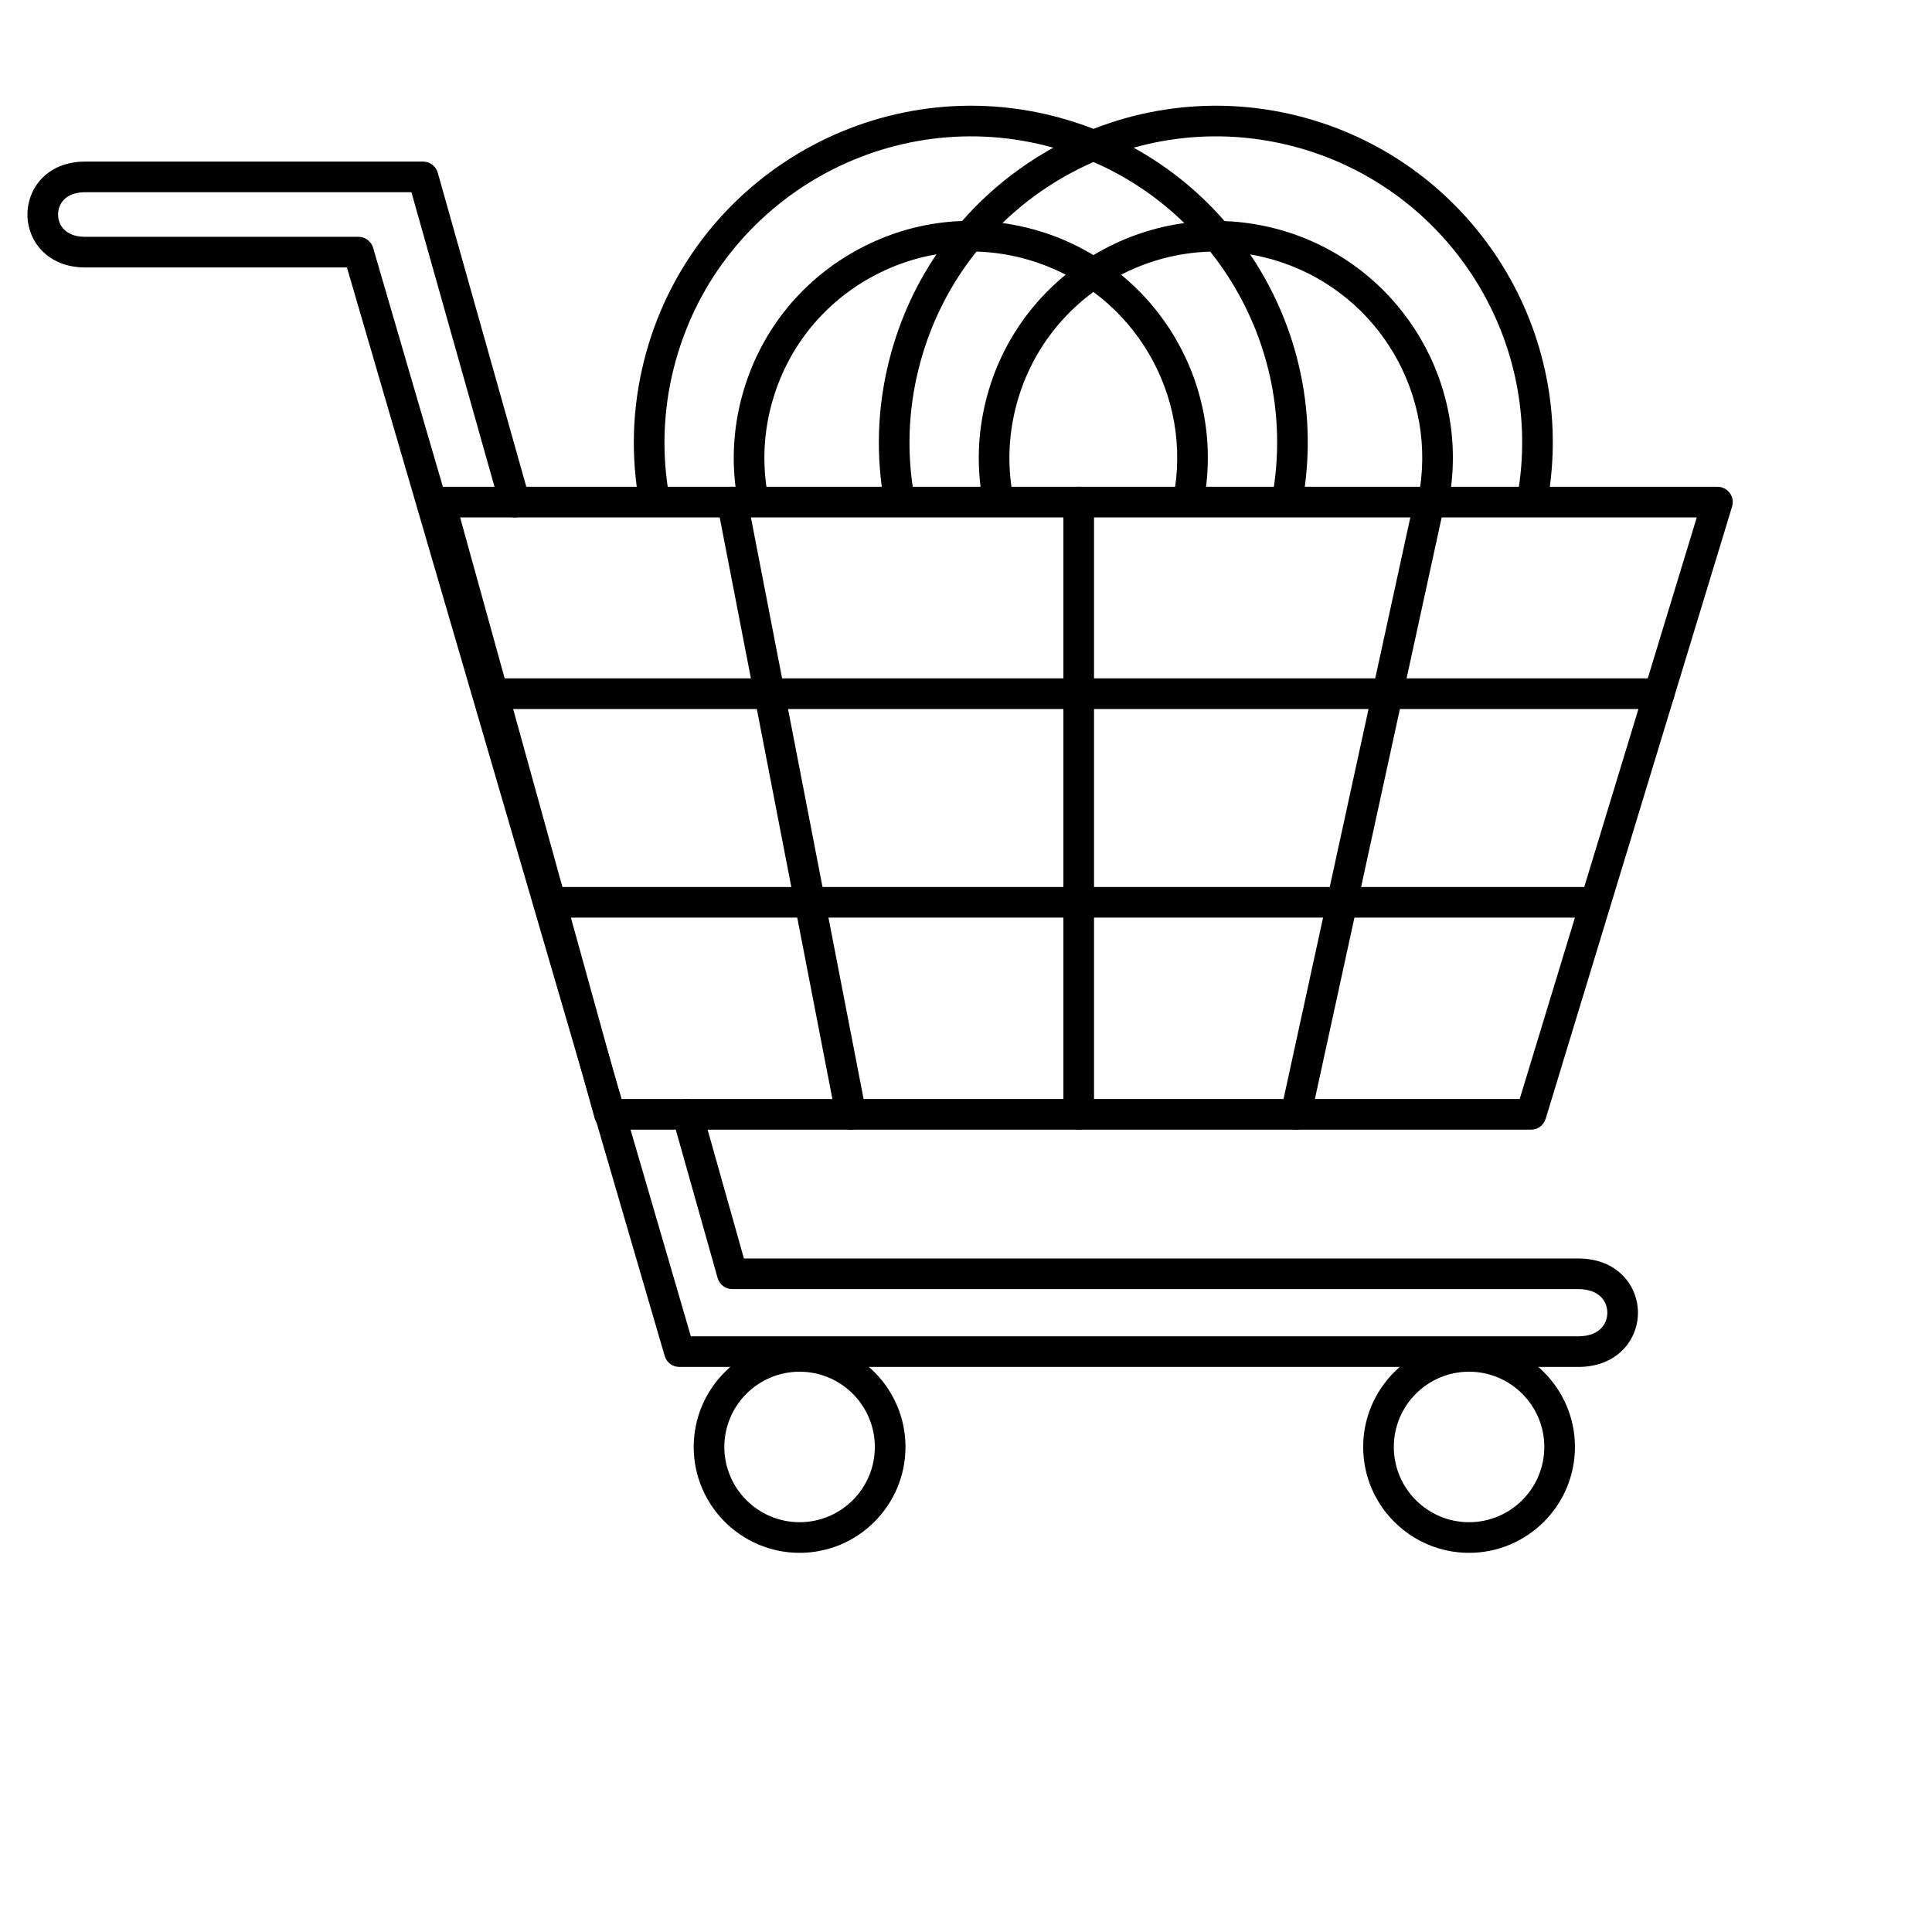
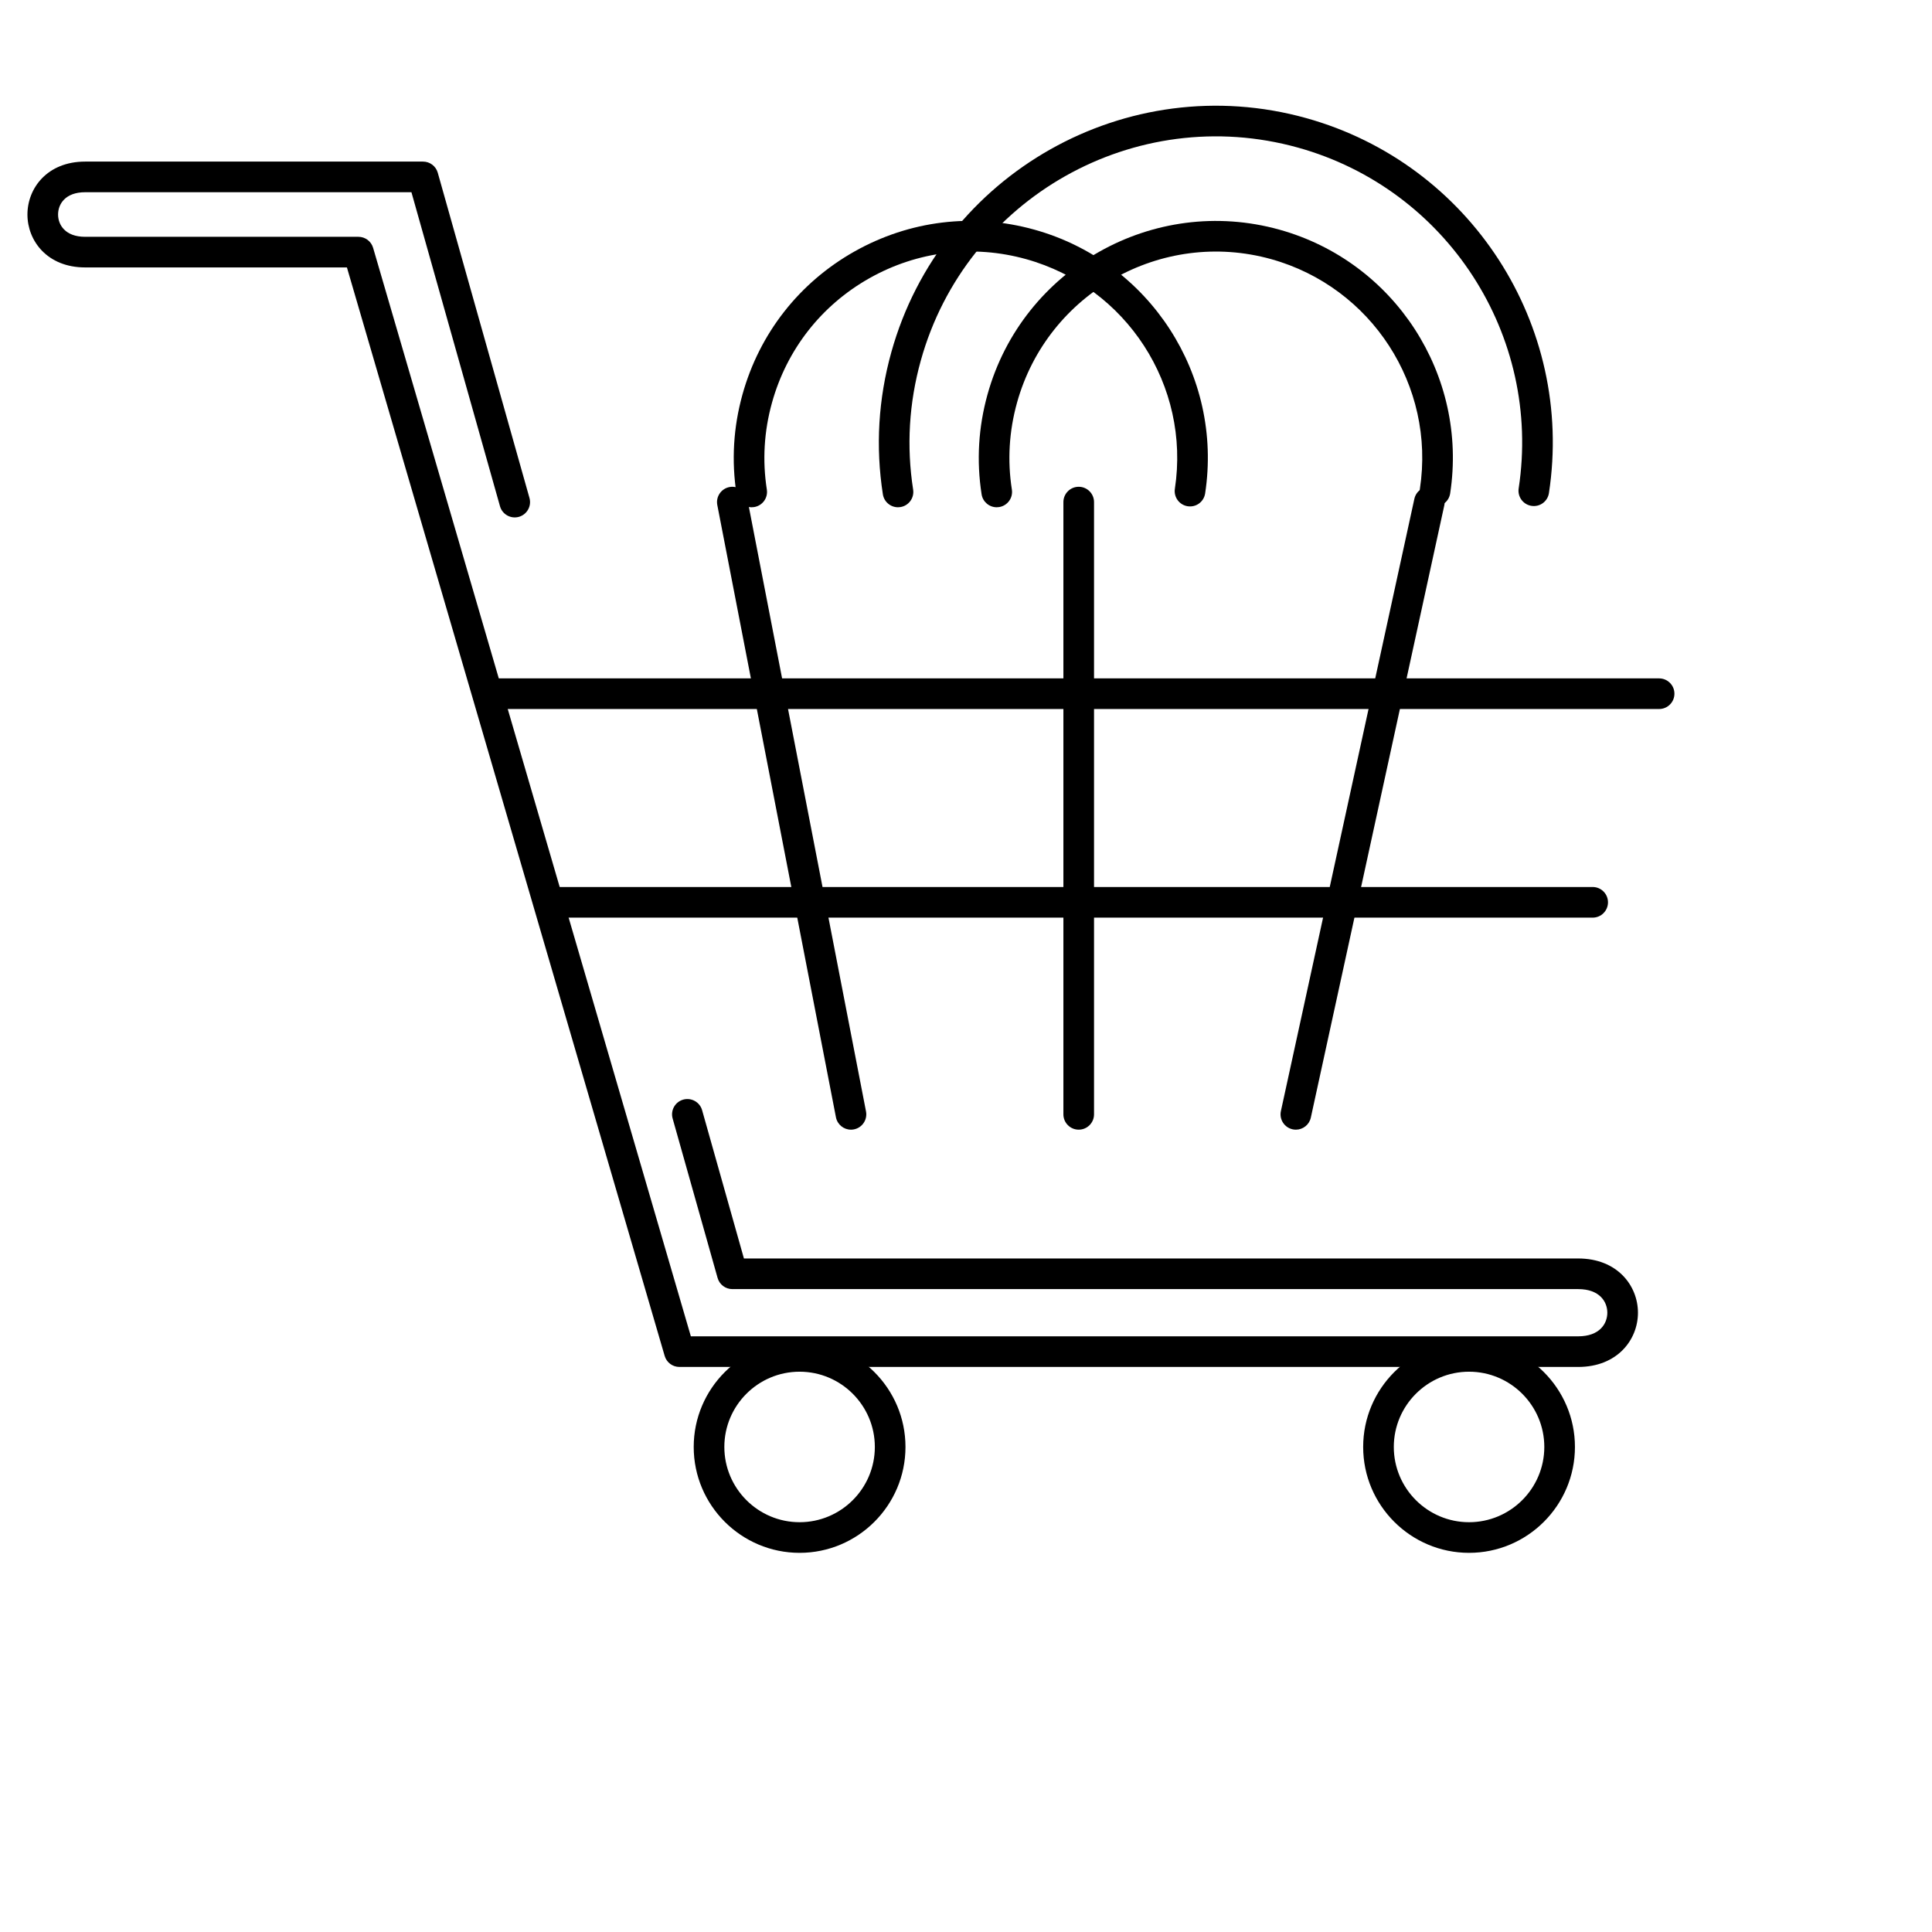
<svg xmlns="http://www.w3.org/2000/svg" viewBox="0 0 4000 4000" version="1.1" id="Layer_2">
  <defs>
    <style>
      .st0 {
        stroke: #414042;
        stroke-linecap: round;
        stroke-linejoin: round;
        stroke-width: 3px;
      }
    </style>
  </defs>
  <path d="M1761.81,2338.86c-14.88,0-28.16-10.53-31.09-25.69l-245.63-1267.6c-3.32-17.19,7.91-33.82,25.1-37.16,17.01-3.36,33.83,7.9,37.16,25.1l245.63,1267.6c3.32,17.19-7.91,33.82-25.1,37.16-2.02.39-4.07.59-6.07.59Z" />
  <path d="M2233.36,2338.85c-17.51,0-31.71-14.19-31.71-31.71v-1267.6c0-17.52,14.2-31.71,31.71-31.71s31.71,14.19,31.71,31.71v1267.6c0,17.52-14.2,31.71-31.71,31.71Z" />
  <path d="M2959.27,1039.54" class="st0" />
  <path d="M2682.96,2338.86c-2.23,0-4.5-.24-6.77-.73-17.11-3.74-27.95-20.63-24.23-37.74l276.33-1267.6c3.74-17.1,20.62-27.97,37.74-24.23,17.11,3.74,27.95,20.63,24.23,37.74l-276.33,1267.6c-3.24,14.84-16.37,24.97-30.96,24.97Z" />
  <path d="M3435,1467.95H1032.09c-17.51,0-31.71-14.19-31.71-31.71s14.2-31.71,31.71-31.71h2402.92c17.51,0,31.71,14.19,31.71,31.71s-14.2,31.71-31.71,31.71Z" />
  <path d="M3297.46,1899.87H1140.3c-17.51,0-31.71-14.19-31.71-31.71s14.2-31.71,31.71-31.71h2157.16c17.51,0,31.71,14.19,31.71,31.71s-14.2,31.71-31.71,31.71Z" />
  <path d="M1406.57,2830.1c-14.1,0-26.48-9.3-30.43-22.82L718.27,553.68H176.25c-78.4,0-119.44-55.12-119.44-109.56s41.04-109.56,119.44-109.56h699.59c14.2,0,26.67,9.43,30.51,23.1l189.85,673.28c4.77,16.85-5.06,34.37-21.9,39.13-16.78,4.74-34.35-5.06-39.12-21.91l-183.35-650.18H176.25c-41.35,0-56.02,24.85-56.02,46.15s14.68,46.15,56.02,46.15h565.8c14.1,0,26.48,9.3,30.43,22.82l657.87,2253.61h1837.05c44.59-.01,60.4-26.34,60.4-48.89s-15.81-48.88-60.4-48.88h-1751.18c-14.2,0-26.67-9.43-30.51-23.1l-93.08-330.07c-4.77-16.85,5.06-34.37,21.9-39.13,16.82-4.71,34.37,5.07,39.12,21.91l86.58,306.97h1727.17c81.29,0,123.82,56.49,123.82,112.3s-42.52,112.3-123.82,112.3h-1860.83Z" />
-   <path d="M3169.8,2338.85h-1907.98c-14.24,0-26.75-9.52-30.55-23.24l-350.89-1267.6c-2.64-9.55-.68-19.78,5.33-27.66,5.99-7.89,15.32-12.51,25.23-12.51h2644.85c10.05,0,19.51,4.76,25.47,12.83,5.99,8.07,7.78,18.51,4.85,28.12l-385.98,1267.6c-4.07,13.35-16.37,22.47-30.32,22.47ZM1285.95,2275.43h1860.36l366.68-1204.18H952.61l333.34,1204.18Z" />
  <path d="M1655.48,3214.99c-120.88,0-219.23-98.34-219.23-219.22s98.34-219.22,219.23-219.22,219.21,98.34,219.21,219.22-98.34,219.22-219.21,219.22ZM1655.48,2839.97c-85.92,0-155.81,69.9-155.81,155.8s69.9,155.8,155.81,155.8,155.79-69.9,155.79-155.8-69.9-155.8-155.79-155.8Z" />
  <path d="M3041.51,3214.99c-120.86,0-219.21-98.34-219.21-219.22s98.34-219.22,219.21-219.22,219.23,98.34,219.23,219.22-98.34,219.22-219.23,219.22ZM3041.51,2839.97c-85.9,0-155.79,69.9-155.79,155.8s69.9,155.8,155.79,155.8,155.81-69.9,155.81-155.8-69.9-155.8-155.81-155.8Z" />
  <path d="M1859.18,1050.23c-15.36,0-28.84-11.18-31.29-26.83-15.34-98.46-9.45-197.42,17.48-294.14,103.17-370.46,488.47-587.94,859.01-484.73,339.55,94.58,555.6,428.29,502.53,776.23-2.6,17.31-18.58,29.24-36.13,26.57-17.3-2.64-29.19-18.82-26.55-36.13,48.22-316.27-148.17-619.61-456.87-705.59-336.91-93.8-687.12,103.9-780.9,440.66-24.52,87.95-29.87,177.9-15.92,267.36,2.68,17.3-9.14,33.51-26.44,36.21-1.67.26-3.3.38-4.93.38Z" />
-   <path d="M1351.87,1050.23c-15.36,0-28.86-11.18-31.29-26.83-15.32-98.46-9.43-197.42,17.48-294.13,103.19-370.48,488.49-587.95,859.01-484.74,339.55,94.58,555.6,428.28,502.53,776.23-2.62,17.31-18.72,29.24-36.12,26.57-17.3-2.64-29.19-18.82-26.55-36.13,48.22-316.28-148.17-619.62-456.87-705.59-336.75-93.8-687.1,103.89-780.9,440.66-24.5,87.95-29.85,177.9-15.92,267.36,2.68,17.31-9.14,33.51-26.46,36.21-1.65.26-3.28.38-4.91.38Z" />
-   <path d="M1556.27,1050.23c-15.36,0-28.86-11.18-31.29-26.83-10.78-69.29-6.65-138.92,12.3-206.93,35.18-126.24,117.4-231.24,231.53-295.65,114.16-64.42,246.5-80.54,372.77-45.35,238.9,66.53,390.87,301.3,353.53,546.09-2.64,17.31-18.56,29.23-36.12,26.57-17.3-2.64-29.19-18.82-26.55-36.13,32.49-213.11-99.85-417.5-307.87-475.45-109.94-30.6-225.19-16.6-324.59,39.5-99.4,56.08-170.99,147.51-201.6,257.44-16.51,59.26-20.13,119.86-10.73,180.15,2.68,17.31-9.14,33.51-26.46,36.21-1.65.26-3.28.38-4.91.38Z" />
+   <path d="M1556.27,1050.23c-15.36,0-28.86-11.18-31.29-26.83-10.78-69.29-6.65-138.92,12.3-206.93,35.18-126.24,117.4-231.24,231.53-295.65,114.16-64.42,246.5-80.54,372.77-45.35,238.9,66.53,390.87,301.3,353.53,546.09-2.64,17.31-18.56,29.23-36.12,26.57-17.3-2.64-29.19-18.82-26.55-36.13,32.49-213.11-99.85-417.5-307.87-475.45-109.94-30.6-225.19-16.6-324.59,39.5-99.4,56.08-170.99,147.51-201.6,257.44-16.51,59.26-20.13,119.86-10.73,180.15,2.68,17.31-9.14,33.51-26.46,36.21-1.65.26-3.28.38-4.91.38" />
  <path d="M2063.59,1050.23c-15.36,0-28.84-11.17-31.29-26.82-10.8-69.23-6.67-138.85,12.28-206.93,72.6-260.6,343.68-413.59,604.32-341.01,238.88,66.54,390.85,301.3,353.51,546.09-2.62,17.31-18.6,29.23-36.12,26.57-17.3-2.64-29.19-18.82-26.55-36.13,32.49-213.11-99.85-417.5-307.85-475.45-226.97-63.21-463,70-526.21,296.94-16.51,59.31-20.13,119.91-10.71,180.14,2.68,17.31-9.14,33.52-26.44,36.22-1.65.26-3.3.38-4.93.38Z" />
</svg>